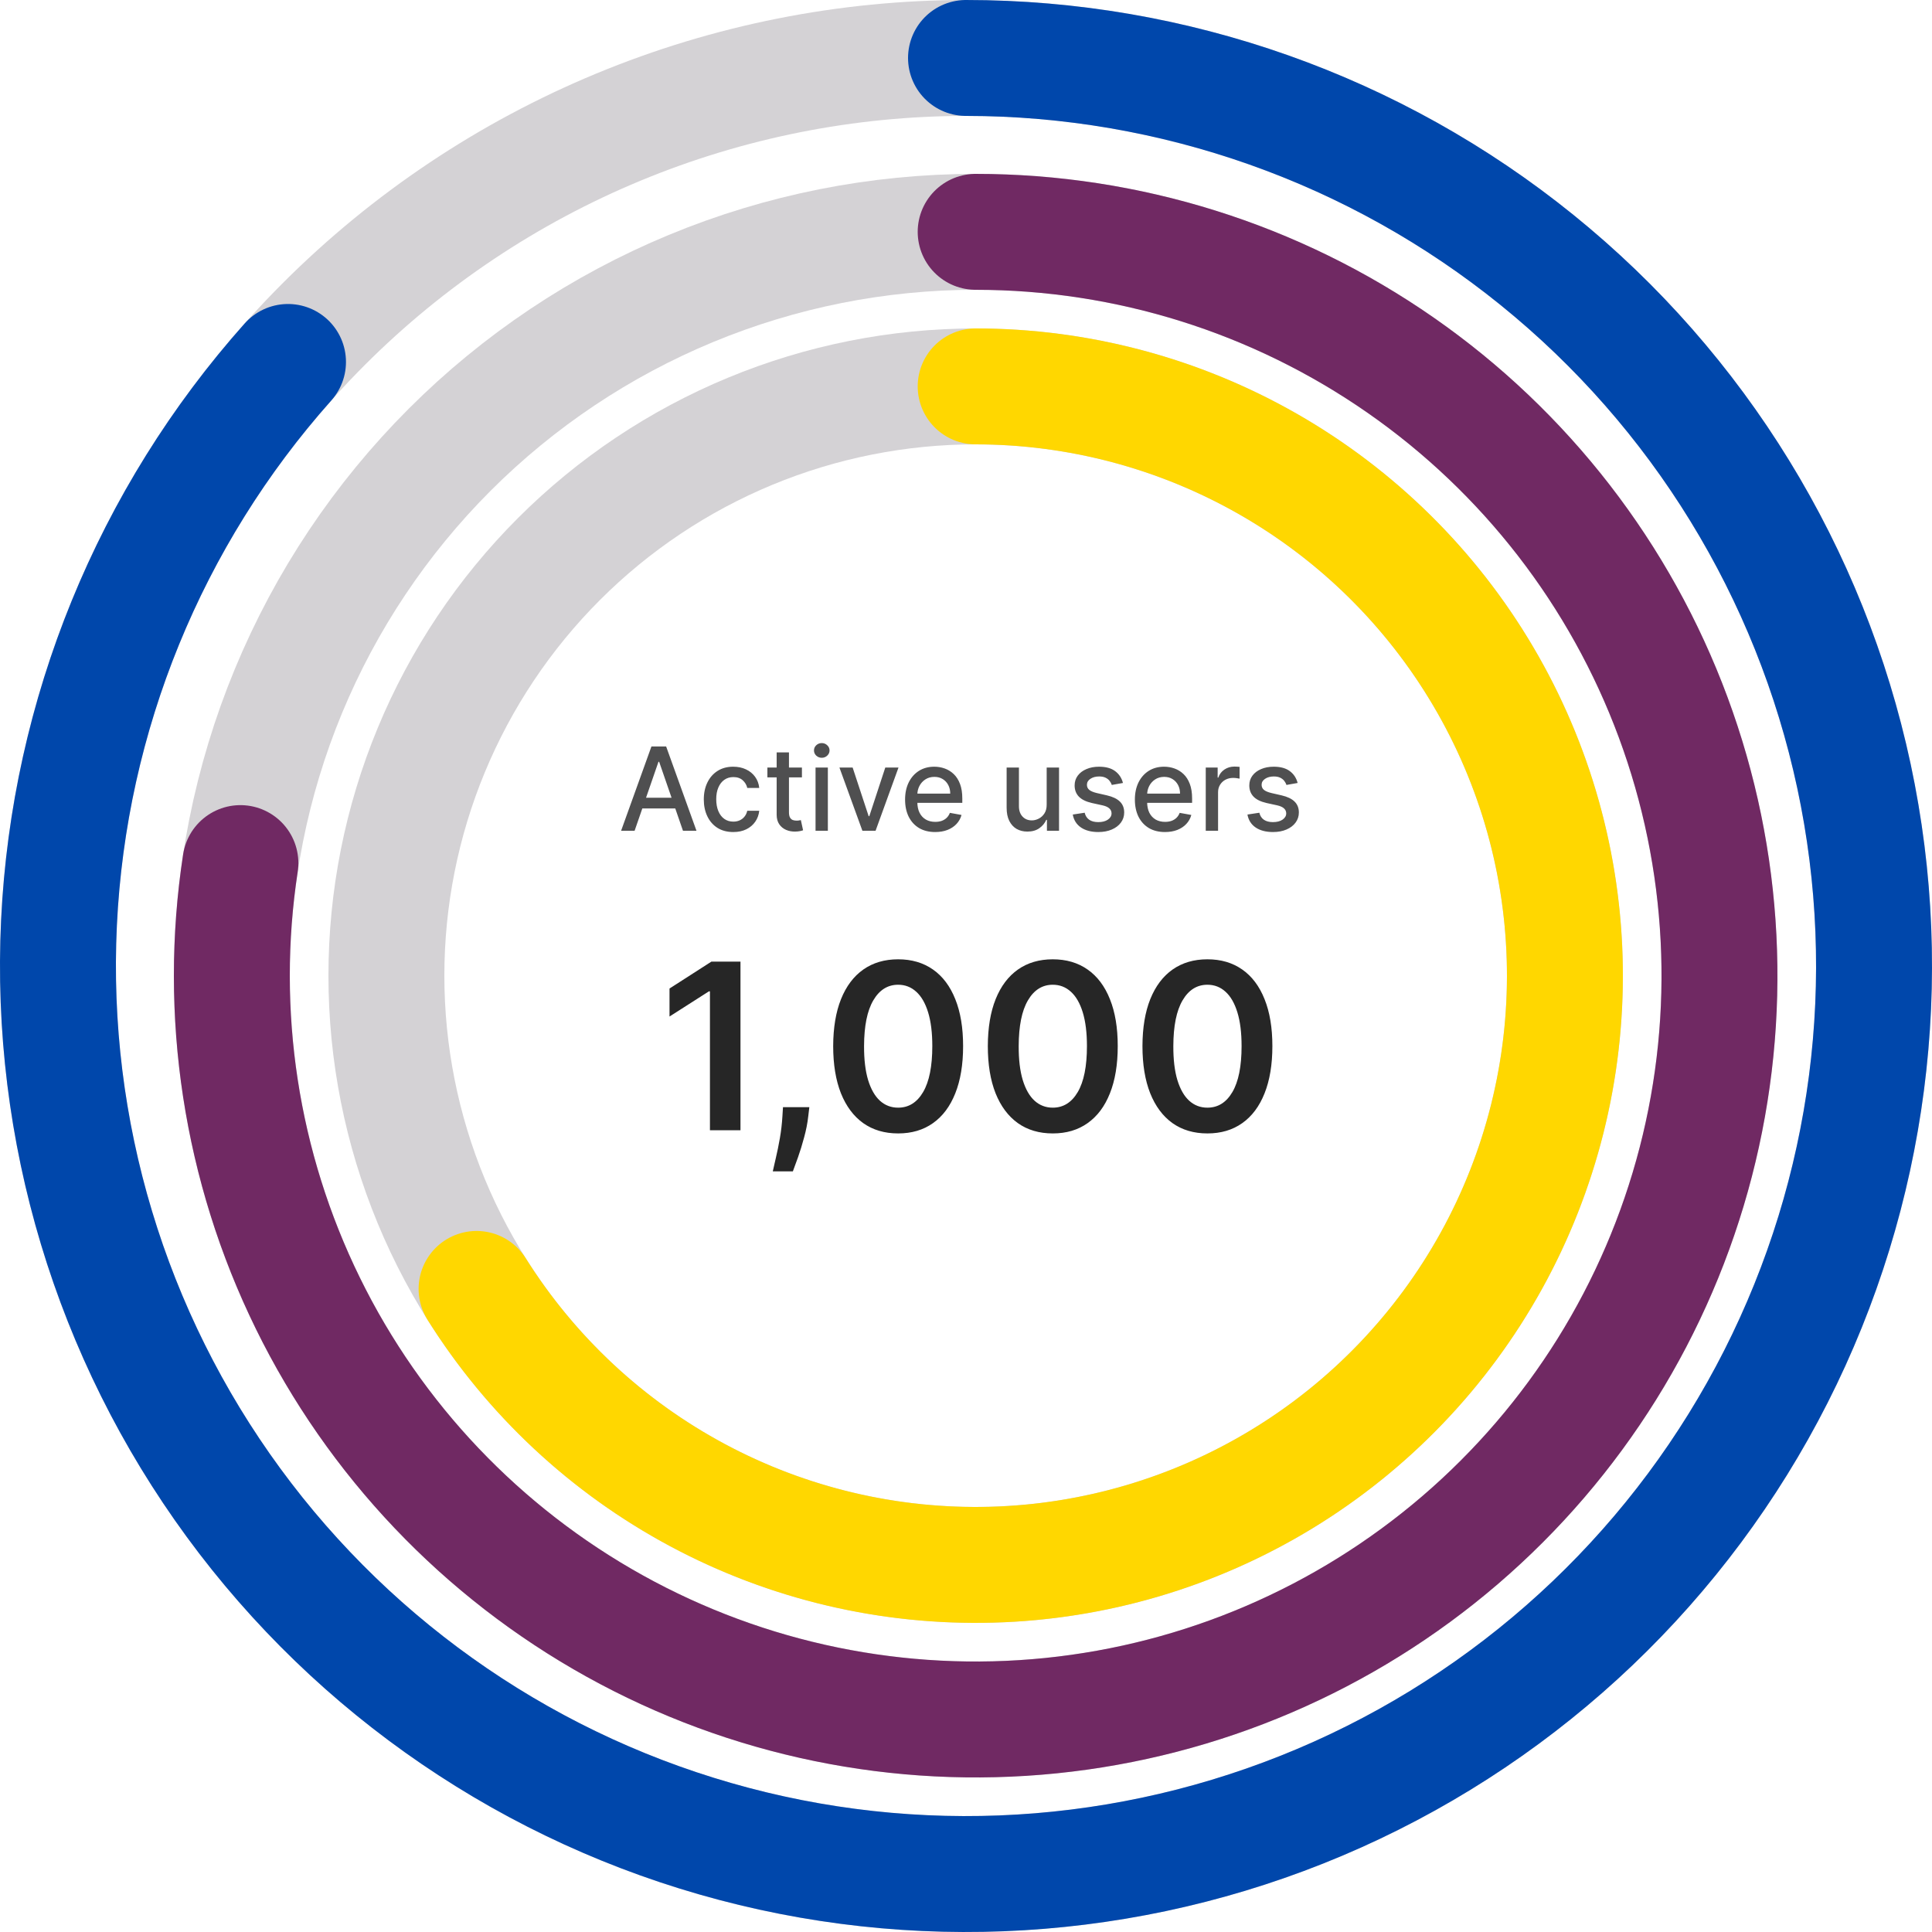
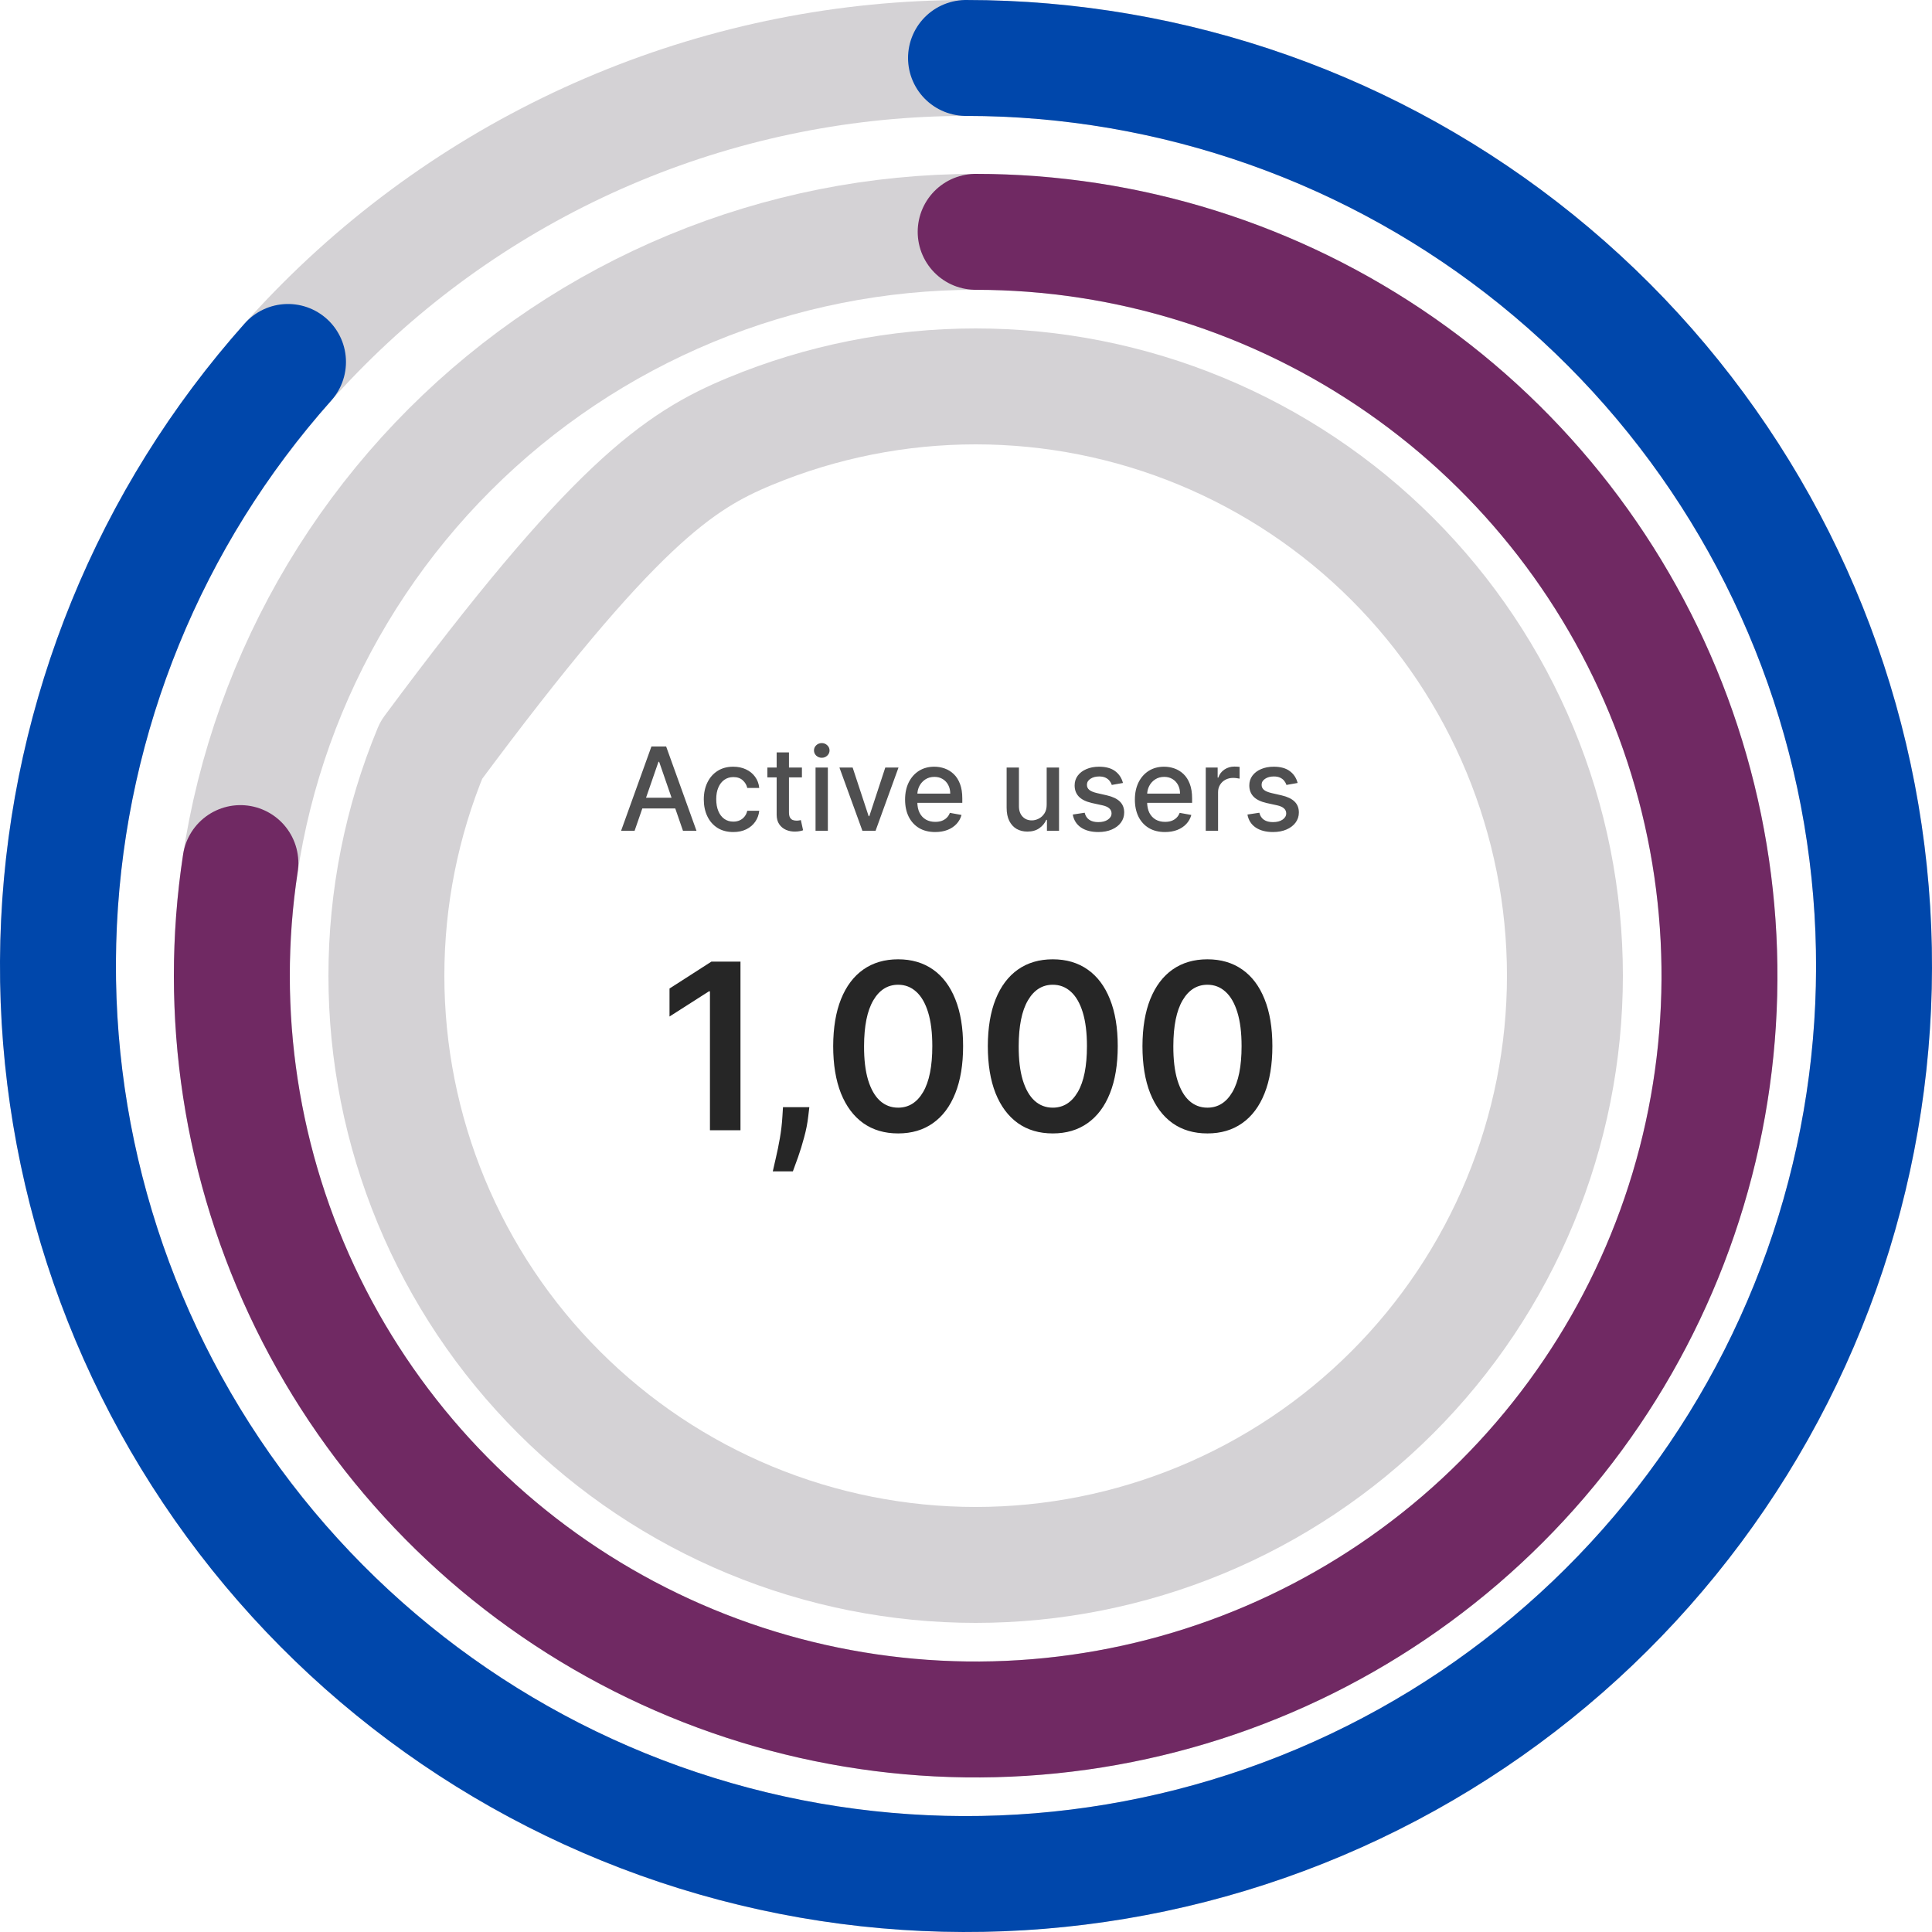
<svg xmlns="http://www.w3.org/2000/svg" width="200" height="200" viewBox="0 0 200 200" fill="none">
  <path d="M100 6C112.344 6 124.568 8.431 135.972 13.155C147.377 17.879 157.739 24.803 166.468 33.532C175.197 42.261 182.121 52.623 186.845 64.028C191.569 75.432 194 87.656 194 100C194 112.344 191.569 124.568 186.845 135.972C182.121 147.377 175.197 157.739 166.468 166.468C157.739 175.197 147.377 182.121 135.972 186.845C124.568 191.569 112.344 194 100 194C87.656 194 75.432 191.569 64.028 186.845C52.623 182.121 42.261 175.197 33.532 166.468C24.803 157.739 17.879 147.377 13.155 135.972C8.431 124.568 6 112.344 6 100C6 87.656 8.431 75.432 13.155 64.028C17.879 52.623 24.803 42.261 33.532 33.532C42.261 24.803 52.623 17.879 64.028 13.155C75.432 8.431 87.656 6 100 6L100 6Z" stroke="#D4D2D5" stroke-width="12" stroke-linecap="round" stroke-linejoin="round" />
  <path d="M100 6C121.515 6 142.379 13.381 159.108 26.91C175.837 40.438 187.419 59.297 191.92 80.336C196.421 101.375 193.568 123.321 183.838 142.51C174.109 161.699 158.09 176.97 138.459 185.773C118.827 194.575 96.769 196.377 75.969 190.876C55.169 185.376 36.885 172.907 24.171 155.551C11.456 138.195 5.08 117.002 6.107 95.512C7.135 74.021 15.503 53.533 29.815 37.469" stroke="#0047AB" stroke-width="12" stroke-linecap="round" stroke-linejoin="round" />
  <path d="M101 24C111.112 24 121.125 25.992 130.467 29.861C139.809 33.731 148.297 39.403 155.447 46.553C162.597 53.703 168.269 62.191 172.139 71.533C176.008 80.876 178 90.888 178 101C178 111.112 176.008 121.125 172.139 130.467C168.269 139.809 162.597 148.297 155.447 155.447C148.297 162.597 139.809 168.269 130.467 172.139C121.125 176.008 111.112 178 101 178C90.888 178 80.875 176.008 71.533 172.139C62.191 168.269 53.703 162.597 46.553 155.447C39.403 148.297 33.731 139.809 29.861 130.467C25.992 121.125 24 111.112 24 101C24 90.888 25.992 80.875 29.861 71.533C33.731 62.191 39.403 53.703 46.553 46.553C53.703 39.403 62.191 33.731 71.533 29.861C80.876 25.992 90.888 24 101 24L101 24Z" stroke="#D4D2D5" stroke-width="12" stroke-linecap="round" stroke-linejoin="round" />
  <path d="M101 24C116.728 24 132.078 28.816 144.987 37.801C157.896 46.785 167.744 59.507 173.206 74.256C178.669 89.004 179.484 105.072 175.543 120.298C171.601 135.523 163.091 149.177 151.158 159.422C139.225 169.667 124.441 176.012 108.794 177.604C93.147 179.197 77.388 175.959 63.636 168.327C49.885 160.696 38.799 149.036 31.872 134.916C24.944 120.796 22.507 104.894 24.887 89.347" stroke="#702963" stroke-width="12" stroke-linecap="round" stroke-linejoin="round" />
-   <path d="M101 40C109.011 40 116.943 41.578 124.344 44.643C131.745 47.709 138.469 52.202 144.134 57.867C149.798 63.531 154.291 70.255 157.357 77.656C160.422 85.057 162 92.989 162 101C162 109.011 160.422 116.943 157.357 124.344C154.291 131.745 149.798 138.469 144.134 144.134C138.469 149.798 131.745 154.291 124.344 157.357C116.943 160.422 109.011 162 101 162C92.989 162 85.057 160.422 77.656 157.357C70.255 154.291 63.531 149.798 57.867 144.133C52.202 138.469 47.709 131.745 44.643 124.344C41.578 116.943 40 109.011 40 101C40 92.989 41.578 85.057 44.643 77.656C47.709 70.255 52.202 63.531 57.867 57.867C63.531 52.202 70.255 47.709 77.656 44.643C85.057 41.578 92.989 40 101 40L101 40Z" stroke="#D4D2D5" stroke-width="12" stroke-linecap="round" stroke-linejoin="round" />
-   <path d="M101 40C111.612 40 122.041 42.769 131.256 48.032C140.471 53.296 148.153 60.873 153.544 70.014C158.935 79.155 161.847 89.544 161.994 100.156C162.141 110.767 159.517 121.233 154.382 130.52C149.246 139.807 141.776 147.593 132.711 153.11C123.645 158.627 113.297 161.683 102.689 161.977C92.081 162.27 81.579 159.792 72.222 154.785C62.865 149.779 54.976 142.417 49.334 133.429" stroke="#FFD700" stroke-width="12" stroke-linecap="round" stroke-linejoin="round" />
+   <path d="M101 40C109.011 40 116.943 41.578 124.344 44.643C131.745 47.709 138.469 52.202 144.134 57.867C149.798 63.531 154.291 70.255 157.357 77.656C160.422 85.057 162 92.989 162 101C162 109.011 160.422 116.943 157.357 124.344C154.291 131.745 149.798 138.469 144.134 144.134C138.469 149.798 131.745 154.291 124.344 157.357C116.943 160.422 109.011 162 101 162C92.989 162 85.057 160.422 77.656 157.357C70.255 154.291 63.531 149.798 57.867 144.133C52.202 138.469 47.709 131.745 44.643 124.344C41.578 116.943 40 109.011 40 101C40 92.989 41.578 85.057 44.643 77.656C63.531 52.202 70.255 47.709 77.656 44.643C85.057 41.578 92.989 40 101 40L101 40Z" stroke="#D4D2D5" stroke-width="12" stroke-linecap="round" stroke-linejoin="round" />
  <path d="M65.694 86H64.296L67.437 77.273H68.958L72.099 86H70.701L68.234 78.858H68.166L65.694 86ZM65.928 82.582H70.463V83.69H65.928V82.582ZM75.909 86.132C75.275 86.132 74.73 85.989 74.272 85.702C73.818 85.412 73.468 85.013 73.224 84.504C72.98 83.996 72.857 83.413 72.857 82.757C72.857 82.092 72.982 81.506 73.232 80.997C73.482 80.486 73.835 80.087 74.289 79.8C74.744 79.513 75.279 79.369 75.896 79.369C76.393 79.369 76.836 79.462 77.225 79.646C77.615 79.828 77.928 80.084 78.167 80.413C78.409 80.743 78.552 81.128 78.597 81.568H77.357C77.289 81.261 77.133 80.997 76.889 80.776C76.647 80.554 76.323 80.443 75.917 80.443C75.562 80.443 75.251 80.537 74.984 80.724C74.72 80.909 74.514 81.173 74.366 81.517C74.218 81.858 74.144 82.261 74.144 82.727C74.144 83.204 74.217 83.617 74.362 83.963C74.507 84.31 74.711 84.578 74.975 84.769C75.242 84.959 75.556 85.054 75.917 85.054C76.159 85.054 76.377 85.01 76.573 84.922C76.772 84.831 76.938 84.702 77.072 84.534C77.208 84.367 77.303 84.165 77.357 83.929H78.597C78.552 84.352 78.414 84.73 78.184 85.062C77.954 85.395 77.646 85.656 77.259 85.847C76.876 86.037 76.426 86.132 75.909 86.132ZM83.015 79.454V80.477H79.44V79.454H83.015ZM80.399 77.886H81.673V84.078C81.673 84.325 81.71 84.511 81.784 84.636C81.858 84.758 81.953 84.842 82.069 84.888C82.189 84.93 82.318 84.952 82.457 84.952C82.559 84.952 82.649 84.945 82.726 84.93C82.802 84.916 82.862 84.905 82.905 84.896L83.135 85.949C83.061 85.977 82.956 86.006 82.819 86.034C82.683 86.065 82.513 86.082 82.308 86.085C81.973 86.091 81.66 86.031 81.371 85.906C81.081 85.781 80.846 85.588 80.667 85.327C80.489 85.065 80.399 84.737 80.399 84.342V77.886ZM84.425 86V79.454H85.699V86H84.425ZM85.068 78.445C84.847 78.445 84.656 78.371 84.497 78.223C84.341 78.072 84.263 77.894 84.263 77.686C84.263 77.476 84.341 77.297 84.497 77.149C84.656 76.999 84.847 76.923 85.068 76.923C85.29 76.923 85.479 76.999 85.635 77.149C85.794 77.297 85.874 77.476 85.874 77.686C85.874 77.894 85.794 78.072 85.635 78.223C85.479 78.371 85.29 78.445 85.068 78.445ZM93.013 79.454L90.639 86H89.275L86.897 79.454H88.265L89.923 84.492H89.991L91.645 79.454H93.013ZM96.808 86.132C96.163 86.132 95.608 85.994 95.142 85.719C94.679 85.44 94.321 85.05 94.068 84.547C93.818 84.041 93.693 83.449 93.693 82.77C93.693 82.099 93.818 81.508 94.068 80.997C94.321 80.486 94.674 80.087 95.125 79.8C95.58 79.513 96.111 79.369 96.719 79.369C97.088 79.369 97.446 79.43 97.793 79.553C98.139 79.675 98.451 79.867 98.726 80.128C99.002 80.389 99.219 80.729 99.378 81.146C99.537 81.561 99.617 82.065 99.617 82.659V83.111H94.413V82.156H98.368C98.368 81.821 98.3 81.524 98.163 81.266C98.027 81.004 97.835 80.798 97.588 80.648C97.344 80.497 97.057 80.422 96.728 80.422C96.37 80.422 96.057 80.51 95.79 80.686C95.526 80.859 95.321 81.087 95.176 81.368C95.034 81.646 94.963 81.949 94.963 82.276V83.021C94.963 83.459 95.04 83.831 95.193 84.138C95.35 84.445 95.567 84.679 95.845 84.841C96.124 85 96.449 85.079 96.821 85.079C97.063 85.079 97.283 85.046 97.482 84.977C97.681 84.906 97.853 84.801 97.997 84.662C98.142 84.523 98.253 84.351 98.33 84.146L99.536 84.364C99.439 84.719 99.266 85.03 99.016 85.297C98.769 85.561 98.458 85.767 98.083 85.915C97.71 86.06 97.286 86.132 96.808 86.132ZM108.352 83.285V79.454H109.631V86H108.378V84.867H108.31C108.159 85.216 107.918 85.507 107.585 85.74C107.256 85.97 106.845 86.085 106.354 86.085C105.933 86.085 105.561 85.993 105.237 85.808C104.916 85.621 104.664 85.344 104.479 84.977C104.297 84.611 104.206 84.158 104.206 83.618V79.454H105.48V83.465C105.48 83.91 105.604 84.266 105.851 84.53C106.098 84.794 106.419 84.926 106.814 84.926C107.053 84.926 107.29 84.867 107.526 84.747C107.764 84.628 107.962 84.447 108.118 84.206C108.277 83.965 108.355 83.658 108.352 83.285ZM116.248 81.053L115.093 81.257C115.045 81.109 114.968 80.969 114.863 80.835C114.76 80.702 114.621 80.592 114.445 80.507C114.269 80.422 114.049 80.379 113.785 80.379C113.424 80.379 113.123 80.46 112.881 80.622C112.64 80.781 112.519 80.987 112.519 81.24C112.519 81.459 112.6 81.635 112.762 81.769C112.924 81.902 113.185 82.011 113.546 82.097L114.586 82.335C115.188 82.474 115.637 82.689 115.932 82.979C116.228 83.269 116.376 83.645 116.376 84.108C116.376 84.5 116.262 84.849 116.035 85.156C115.81 85.46 115.496 85.699 115.093 85.872C114.692 86.046 114.228 86.132 113.699 86.132C112.966 86.132 112.368 85.976 111.905 85.663C111.442 85.348 111.158 84.901 111.053 84.321L112.285 84.133C112.361 84.454 112.519 84.697 112.758 84.862C112.996 85.024 113.307 85.105 113.691 85.105C114.108 85.105 114.442 85.019 114.692 84.845C114.942 84.669 115.067 84.454 115.067 84.202C115.067 83.997 114.991 83.825 114.837 83.686C114.687 83.547 114.455 83.442 114.143 83.371L113.035 83.128C112.424 82.989 111.972 82.767 111.68 82.463C111.39 82.159 111.245 81.774 111.245 81.308C111.245 80.922 111.353 80.584 111.569 80.294C111.785 80.004 112.083 79.778 112.464 79.617C112.844 79.452 113.28 79.369 113.772 79.369C114.479 79.369 115.036 79.523 115.442 79.829C115.849 80.133 116.117 80.541 116.248 81.053ZM120.597 86.132C119.953 86.132 119.397 85.994 118.931 85.719C118.468 85.44 118.11 85.05 117.857 84.547C117.607 84.041 117.482 83.449 117.482 82.77C117.482 82.099 117.607 81.508 117.857 80.997C118.11 80.486 118.463 80.087 118.914 79.8C119.369 79.513 119.9 79.369 120.508 79.369C120.877 79.369 121.235 79.43 121.582 79.553C121.928 79.675 122.24 79.867 122.515 80.128C122.791 80.389 123.008 80.729 123.167 81.146C123.326 81.561 123.406 82.065 123.406 82.659V83.111H118.203V82.156H122.157C122.157 81.821 122.089 81.524 121.953 81.266C121.816 81.004 121.624 80.798 121.377 80.648C121.133 80.497 120.846 80.422 120.517 80.422C120.159 80.422 119.846 80.51 119.579 80.686C119.315 80.859 119.11 81.087 118.965 81.368C118.823 81.646 118.752 81.949 118.752 82.276V83.021C118.752 83.459 118.829 83.831 118.982 84.138C119.139 84.445 119.356 84.679 119.634 84.841C119.913 85 120.238 85.079 120.61 85.079C120.852 85.079 121.072 85.046 121.271 84.977C121.47 84.906 121.642 84.801 121.786 84.662C121.931 84.523 122.042 84.351 122.119 84.146L123.325 84.364C123.228 84.719 123.055 85.03 122.805 85.297C122.558 85.561 122.247 85.767 121.872 85.915C121.499 86.06 121.075 86.132 120.597 86.132ZM124.819 86V79.454H126.051V80.494H126.119C126.238 80.142 126.449 79.865 126.75 79.663C127.054 79.459 127.398 79.356 127.781 79.356C127.861 79.356 127.954 79.359 128.062 79.365C128.173 79.371 128.26 79.378 128.322 79.386V80.605C128.271 80.591 128.18 80.575 128.05 80.558C127.919 80.538 127.788 80.528 127.657 80.528C127.356 80.528 127.088 80.592 126.852 80.72C126.619 80.845 126.434 81.02 126.298 81.244C126.162 81.466 126.094 81.719 126.094 82.003V86H124.819ZM134.33 81.053L133.175 81.257C133.127 81.109 133.05 80.969 132.945 80.835C132.843 80.702 132.703 80.592 132.527 80.507C132.351 80.422 132.131 80.379 131.867 80.379C131.506 80.379 131.205 80.46 130.963 80.622C130.722 80.781 130.601 80.987 130.601 81.24C130.601 81.459 130.682 81.635 130.844 81.769C131.006 81.902 131.267 82.011 131.628 82.097L132.668 82.335C133.27 82.474 133.719 82.689 134.014 82.979C134.31 83.269 134.458 83.645 134.458 84.108C134.458 84.5 134.344 84.849 134.117 85.156C133.892 85.46 133.578 85.699 133.175 85.872C132.774 86.046 132.31 86.132 131.781 86.132C131.048 86.132 130.45 85.976 129.987 85.663C129.524 85.348 129.24 84.901 129.135 84.321L130.367 84.133C130.443 84.454 130.601 84.697 130.84 84.862C131.078 85.024 131.389 85.105 131.773 85.105C132.191 85.105 132.524 85.019 132.774 84.845C133.024 84.669 133.149 84.454 133.149 84.202C133.149 83.997 133.073 83.825 132.919 83.686C132.769 83.547 132.537 83.442 132.225 83.371L131.117 83.128C130.506 82.989 130.054 82.767 129.762 82.463C129.472 82.159 129.327 81.774 129.327 81.308C129.327 80.922 129.435 80.584 129.651 80.294C129.867 80.004 130.165 79.778 130.546 79.617C130.926 79.452 131.362 79.369 131.854 79.369C132.561 79.369 133.118 79.523 133.524 79.829C133.931 80.133 134.199 80.541 134.33 81.053Z" fill="#4F4F50" />
  <path d="M76.654 99.546V117H73.493V102.622H73.39L69.308 105.23V102.332L73.646 99.546H76.654ZM83.782 114.614L83.671 115.551C83.591 116.267 83.449 116.994 83.245 117.733C83.046 118.477 82.836 119.162 82.614 119.787C82.392 120.412 82.213 120.903 82.077 121.261H79.998C80.077 120.915 80.185 120.443 80.321 119.847C80.463 119.25 80.6 118.58 80.731 117.835C80.861 117.091 80.949 116.335 80.995 115.568L81.054 114.614H83.782ZM92.975 117.332C91.572 117.332 90.368 116.977 89.362 116.267C88.362 115.551 87.592 114.52 87.052 113.173C86.518 111.821 86.251 110.193 86.251 108.29C86.257 106.386 86.527 104.767 87.061 103.432C87.6 102.091 88.37 101.068 89.37 100.364C90.376 99.659 91.578 99.307 92.975 99.307C94.373 99.307 95.575 99.659 96.581 100.364C97.586 101.068 98.356 102.091 98.89 103.432C99.43 104.773 99.7 106.392 99.7 108.29C99.7 110.199 99.43 111.83 98.89 113.182C98.356 114.528 97.586 115.557 96.581 116.267C95.581 116.977 94.379 117.332 92.975 117.332ZM92.975 114.665C94.066 114.665 94.927 114.128 95.558 113.054C96.194 111.974 96.512 110.386 96.512 108.29C96.512 106.903 96.368 105.739 96.078 104.795C95.788 103.852 95.379 103.142 94.85 102.665C94.322 102.182 93.697 101.94 92.975 101.94C91.89 101.94 91.032 102.48 90.402 103.56C89.771 104.634 89.453 106.21 89.447 108.29C89.441 109.682 89.581 110.852 89.865 111.801C90.154 112.75 90.564 113.466 91.092 113.949C91.62 114.426 92.248 114.665 92.975 114.665ZM108.983 117.332C107.58 117.332 106.375 116.977 105.37 116.267C104.37 115.551 103.6 114.52 103.06 113.173C102.526 111.821 102.259 110.193 102.259 108.29C102.265 106.386 102.534 104.767 103.069 103.432C103.608 102.091 104.378 101.068 105.378 100.364C106.384 99.659 107.586 99.307 108.983 99.307C110.381 99.307 111.583 99.659 112.588 100.364C113.594 101.068 114.364 102.091 114.898 103.432C115.438 104.773 115.708 106.392 115.708 108.29C115.708 110.199 115.438 111.83 114.898 113.182C114.364 114.528 113.594 115.557 112.588 116.267C111.588 116.977 110.387 117.332 108.983 117.332ZM108.983 114.665C110.074 114.665 110.935 114.128 111.566 113.054C112.202 111.974 112.52 110.386 112.52 108.29C112.52 106.903 112.375 105.739 112.086 104.795C111.796 103.852 111.387 103.142 110.858 102.665C110.33 102.182 109.705 101.94 108.983 101.94C107.898 101.94 107.04 102.48 106.409 103.56C105.779 104.634 105.461 106.21 105.455 108.29C105.449 109.682 105.588 110.852 105.873 111.801C106.162 112.75 106.571 113.466 107.1 113.949C107.628 114.426 108.256 114.665 108.983 114.665ZM124.991 117.332C123.588 117.332 122.383 116.977 121.377 116.267C120.377 115.551 119.608 114.52 119.068 113.173C118.534 111.821 118.267 110.193 118.267 108.29C118.272 106.386 118.542 104.767 119.076 103.432C119.616 102.091 120.386 101.068 121.386 100.364C122.392 99.659 123.593 99.307 124.991 99.307C126.389 99.307 127.591 99.659 128.596 100.364C129.602 101.068 130.372 102.091 130.906 103.432C131.446 104.773 131.716 106.392 131.716 108.29C131.716 110.199 131.446 111.83 130.906 113.182C130.372 114.528 129.602 115.557 128.596 116.267C127.596 116.977 126.395 117.332 124.991 117.332ZM124.991 114.665C126.082 114.665 126.943 114.128 127.574 113.054C128.21 111.974 128.528 110.386 128.528 108.29C128.528 106.903 128.383 105.739 128.093 104.795C127.804 103.852 127.395 103.142 126.866 102.665C126.338 102.182 125.713 101.94 124.991 101.94C123.906 101.94 123.048 102.48 122.417 103.56C121.787 104.634 121.468 106.21 121.463 108.29C121.457 109.682 121.596 110.852 121.88 111.801C122.17 112.75 122.579 113.466 123.108 113.949C123.636 114.426 124.264 114.665 124.991 114.665Z" fill="#262626" />
</svg>